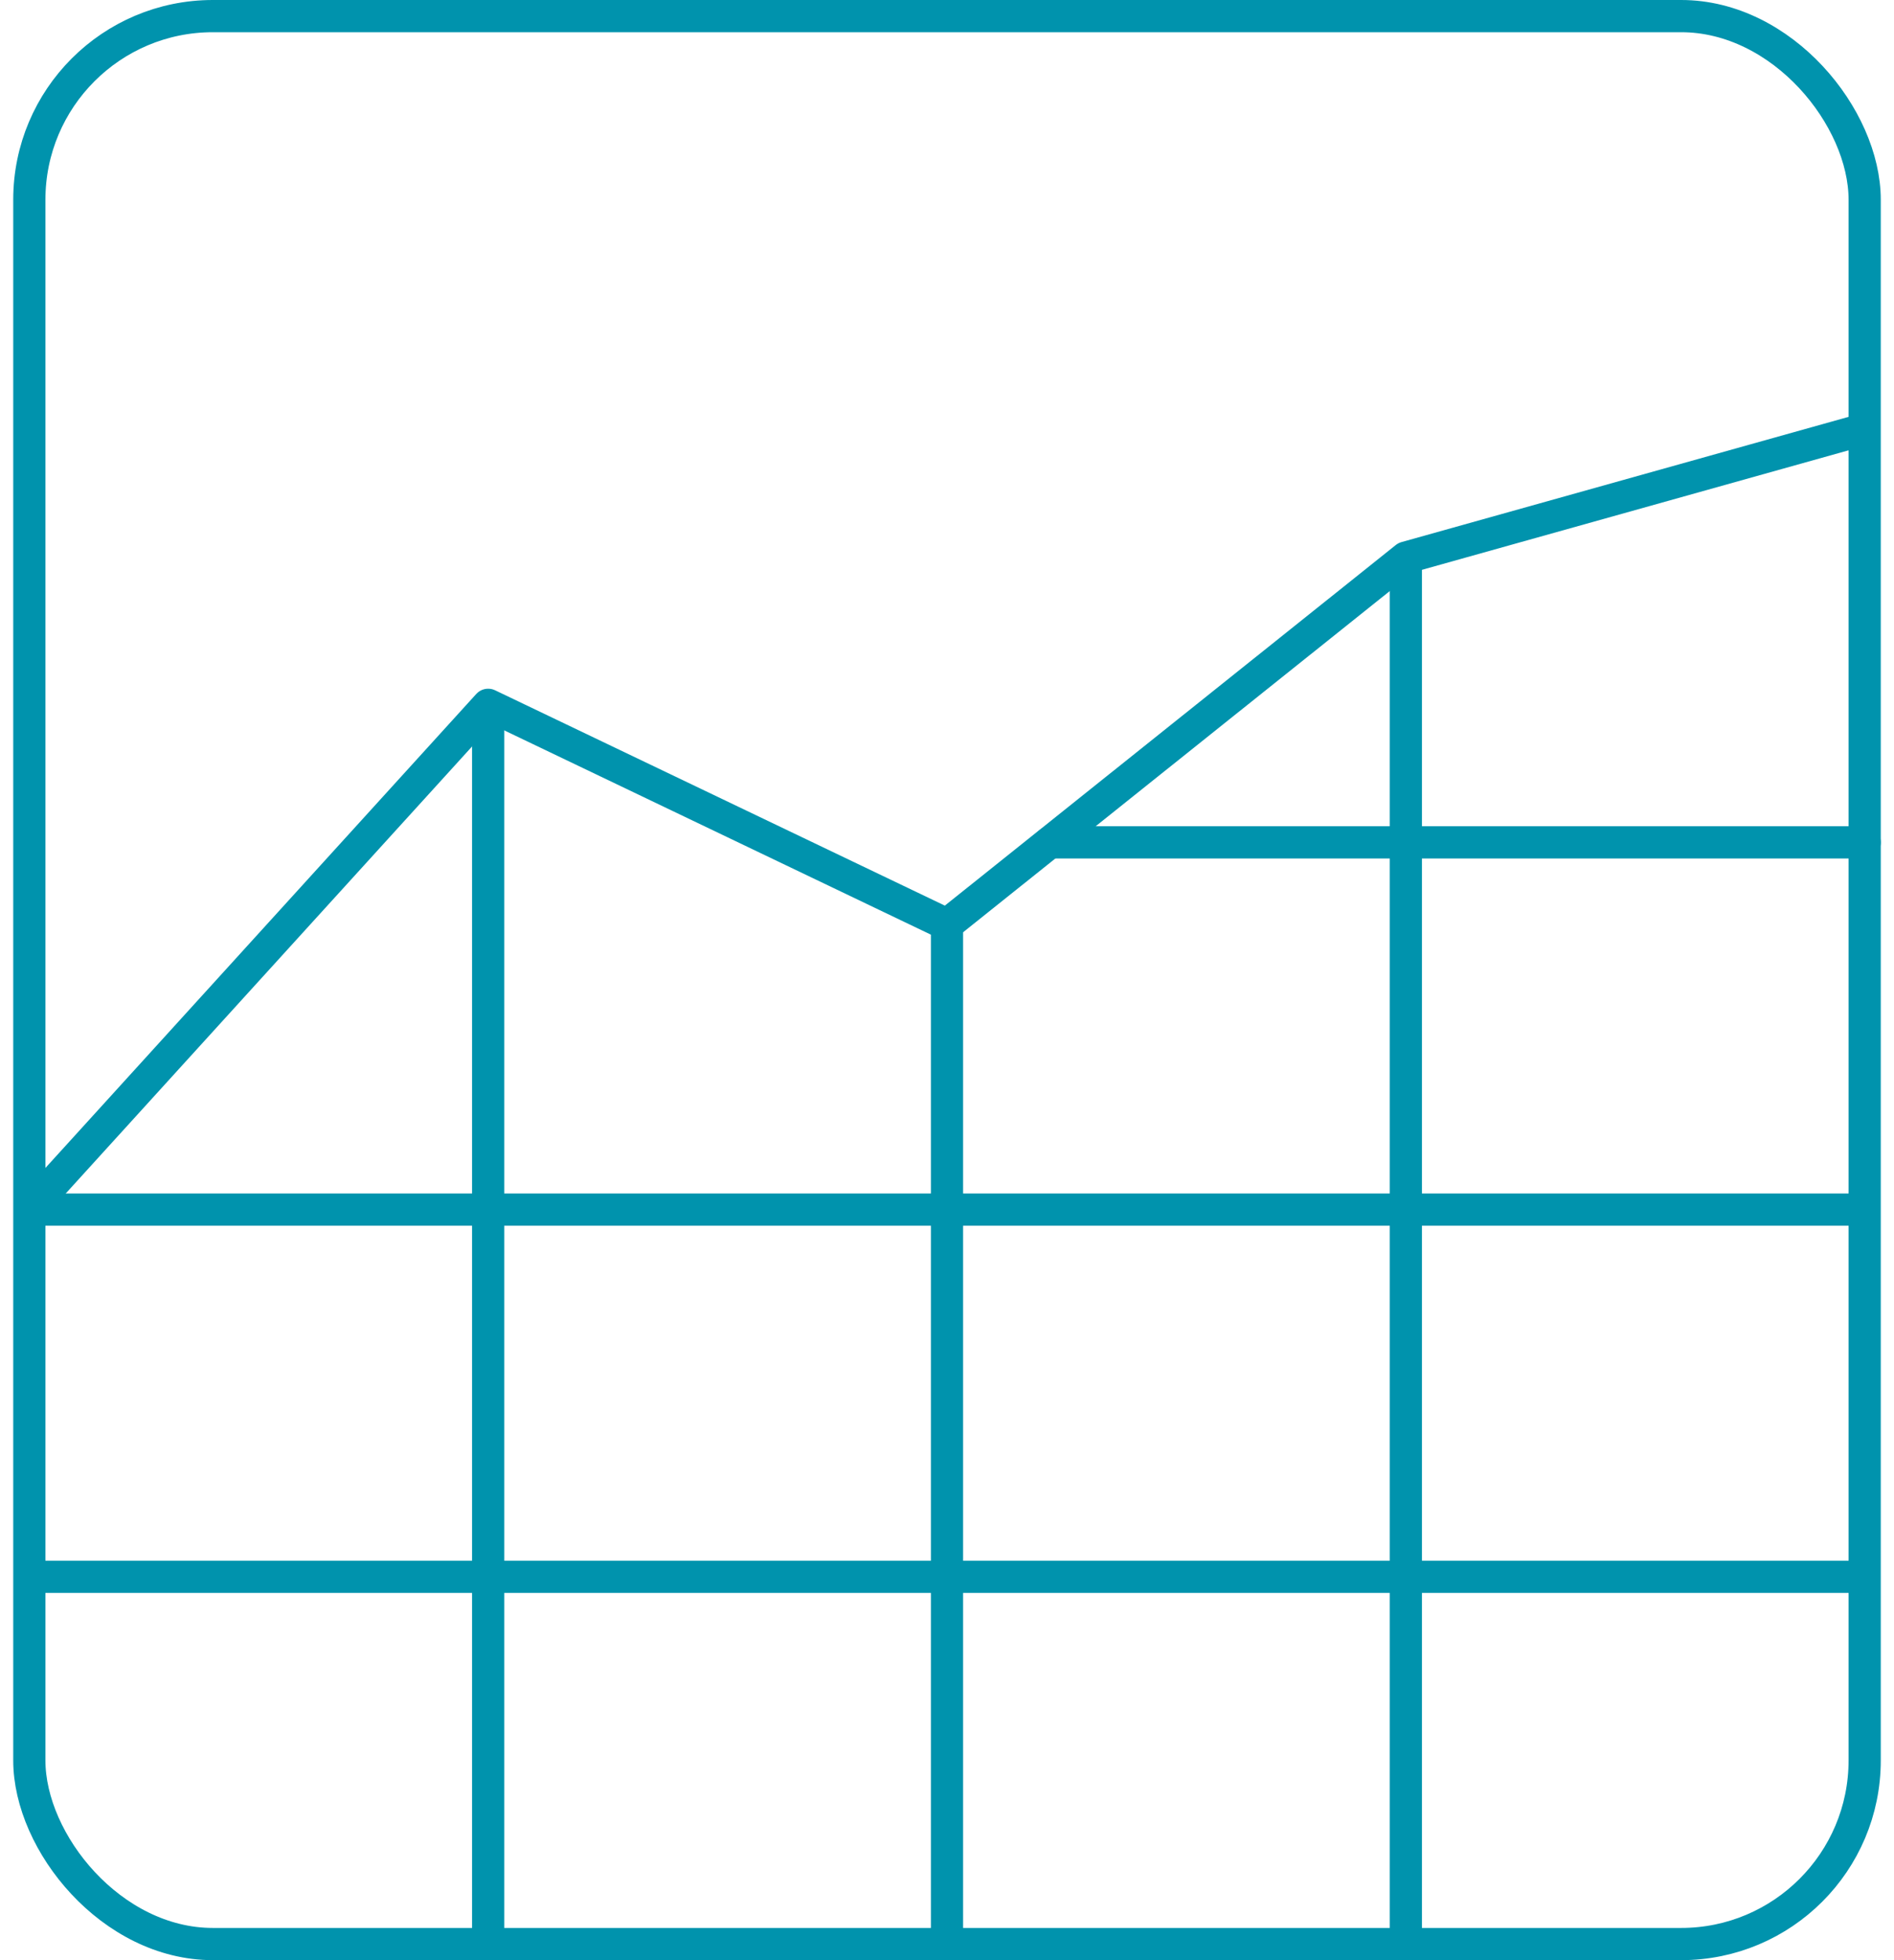
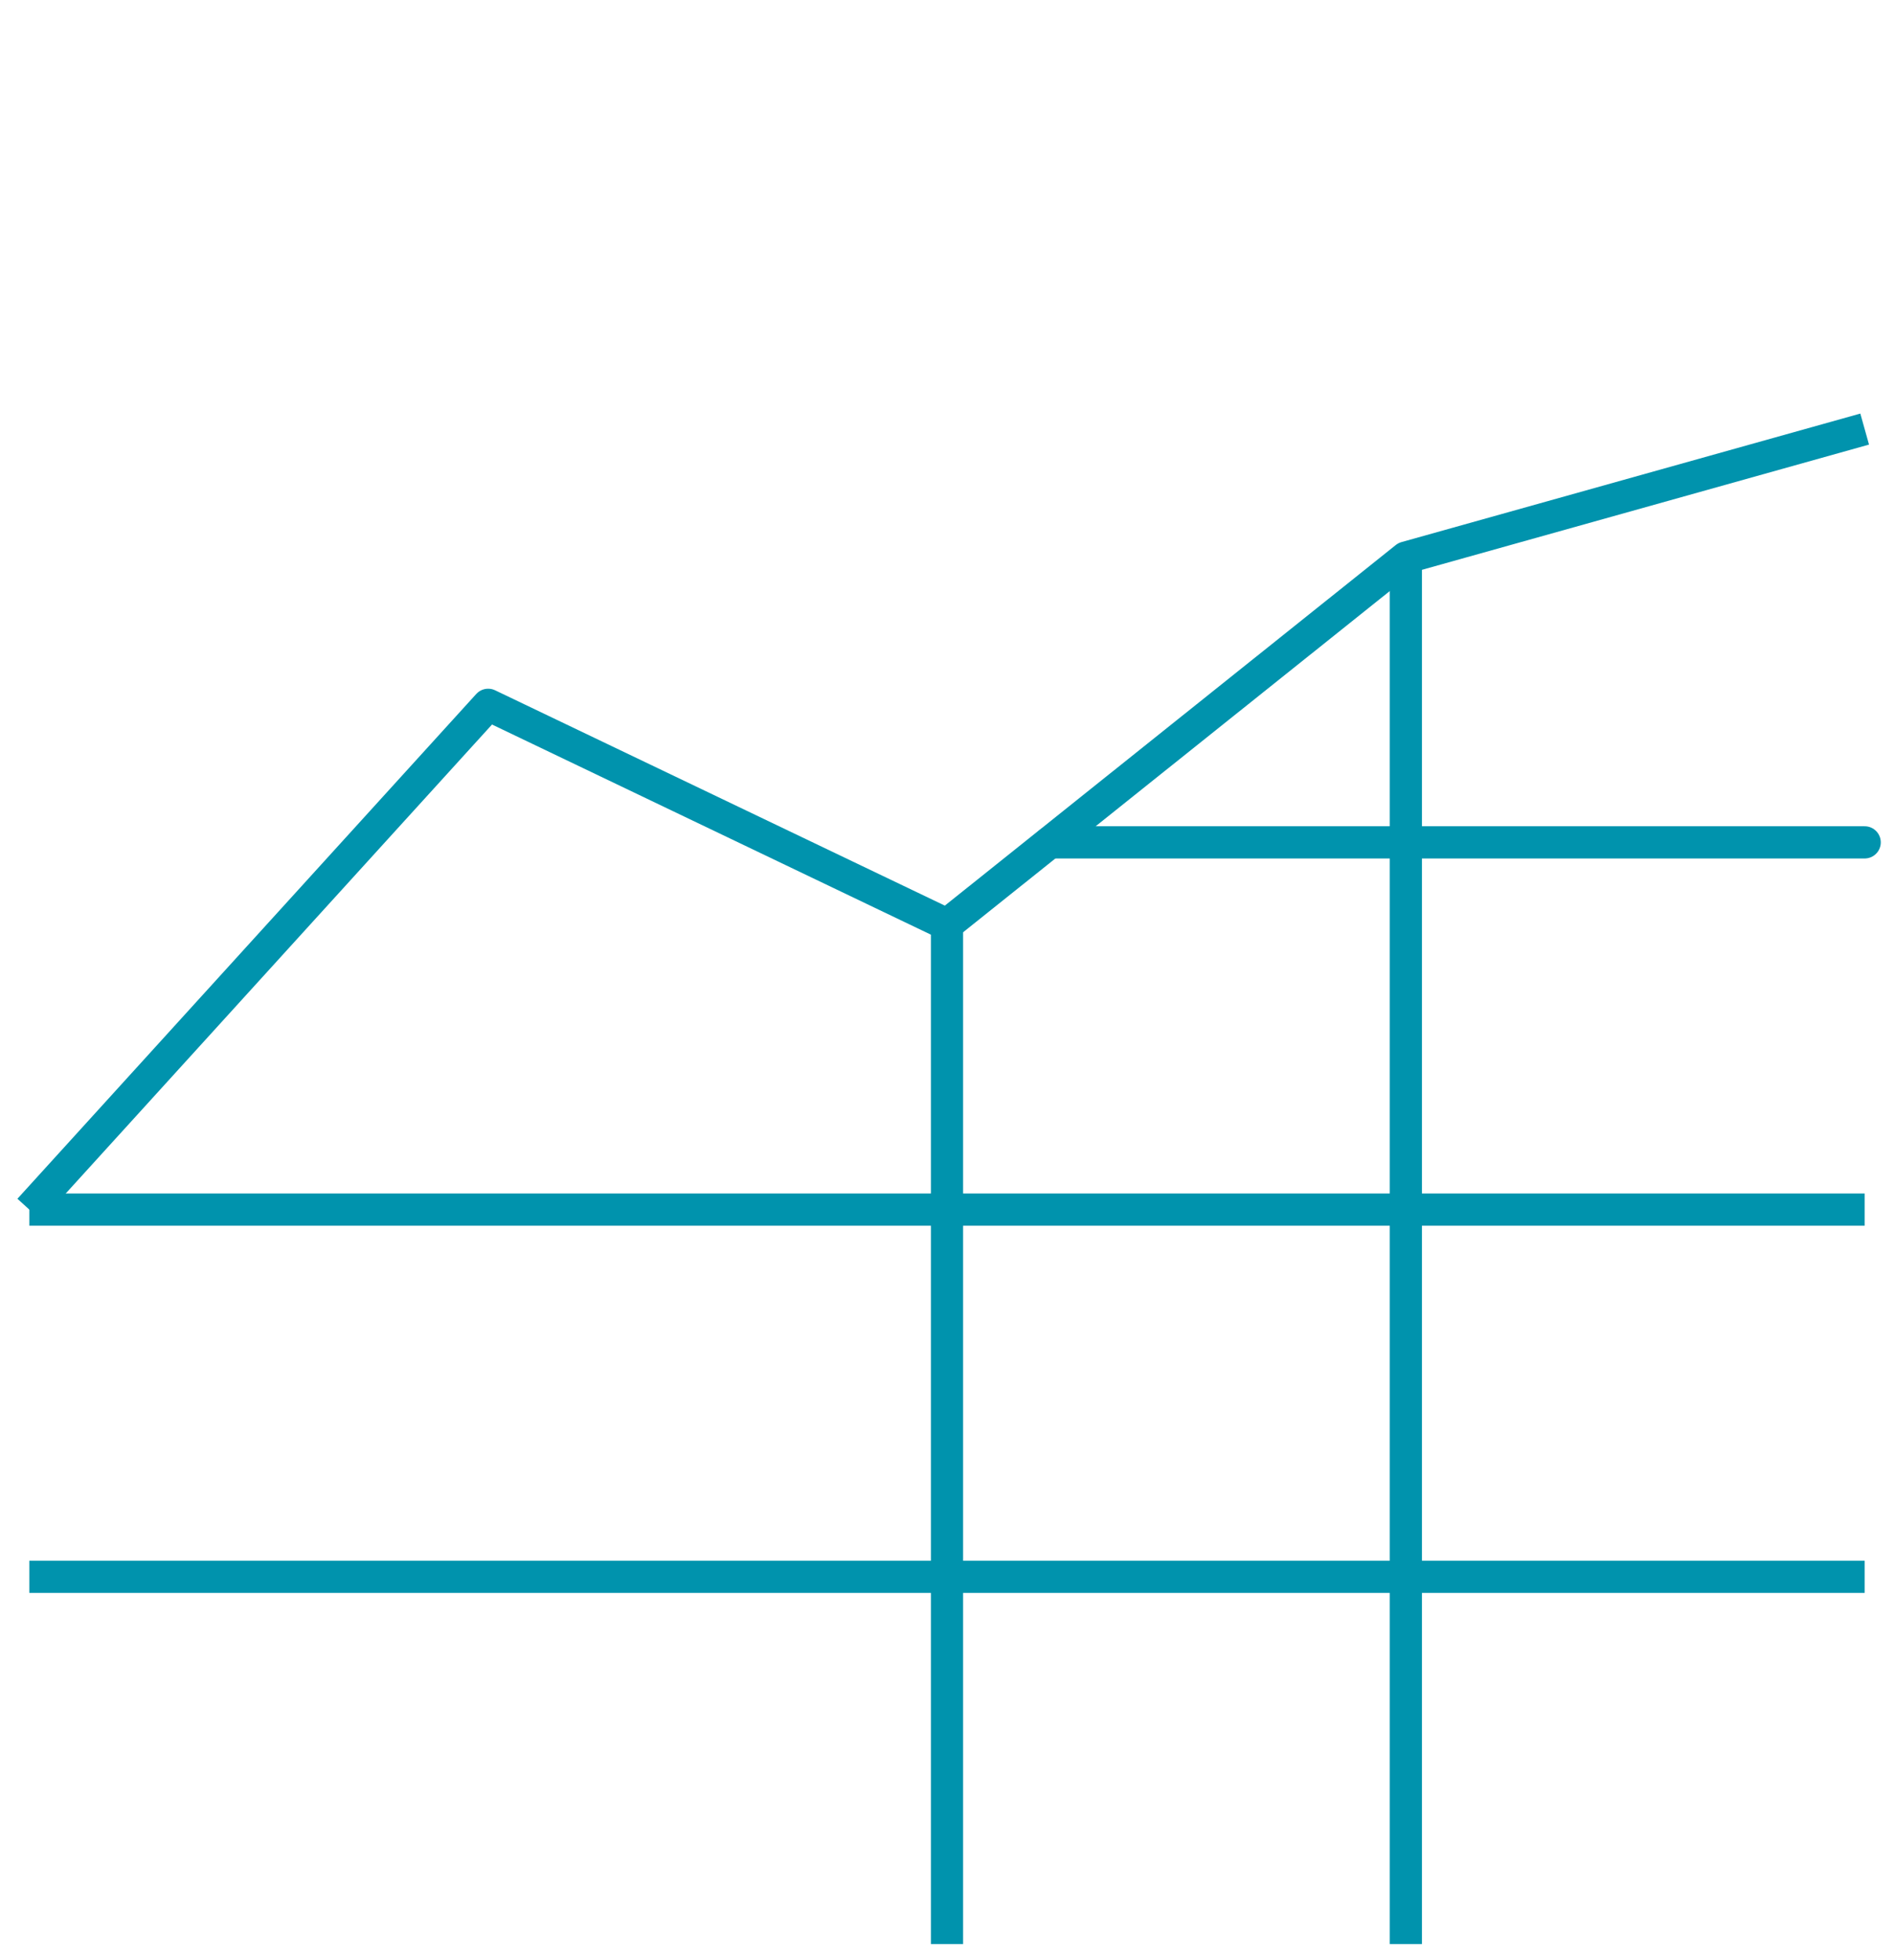
<svg xmlns="http://www.w3.org/2000/svg" id="Outline_Icons66879761ee16c" data-name="Outline Icons" viewBox="0 0 58 60.85" aria-hidden="true" width="58px" height="60px">
  <defs>
    <linearGradient class="cerosgradient" data-cerosgradient="true" id="CerosGradient_id0480a568c" gradientUnits="userSpaceOnUse" x1="50%" y1="100%" x2="50%" y2="0%">
      <stop offset="0%" stop-color="#d1d1d1" />
      <stop offset="100%" stop-color="#d1d1d1" />
    </linearGradient>
    <linearGradient />
    <style>
      .cls-1-66879761ee16c{
        stroke-linecap: round;
      }

      .cls-1-66879761ee16c, .cls-2-66879761ee16c{
        fill: none;
        stroke: #0093ad;
        stroke-linejoin: round;
      }
    </style>
  </defs>
-   <rect class="cls-2-66879761ee16c" x=".5" y=".5" width="57" height="59.85" rx="5.7" ry="5.7" />
  <polyline class="cls-2-66879761ee16c" points=".5 37.55 14.75 21.88 29 28.7 43.25 17.31 57.5 13.32" />
-   <line class="cls-2-66879761ee16c" x1="14.75" y1="21.88" x2="14.75" y2="60.35" />
  <line class="cls-2-66879761ee16c" x1="29" y1="28.7" x2="29" y2="60.35" />
  <line class="cls-2-66879761ee16c" x1="43.25" y1="17.31" x2="43.25" y2="60.35" />
  <line class="cls-2-66879761ee16c" x1=".5" y1="37.55" x2="57.5" y2="37.55" />
  <line class="cls-1-66879761ee16c" x1="32.2" y1="26.15" x2="57.5" y2="26.15" />
  <line class="cls-2-66879761ee16c" x1=".5" y1="48.95" x2="57.5" y2="48.95" />
</svg>